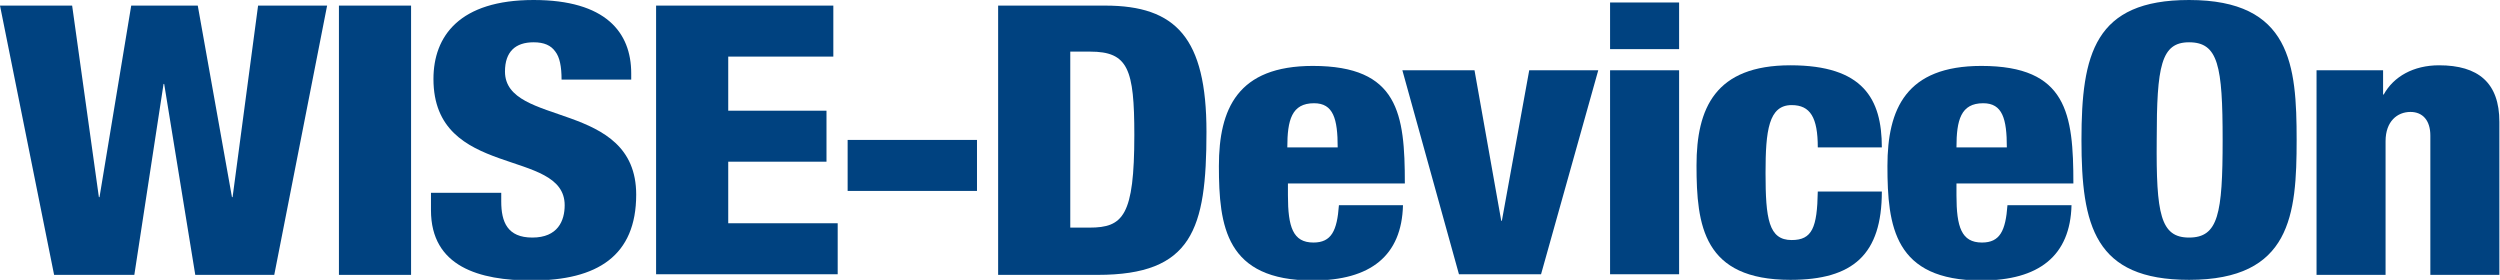
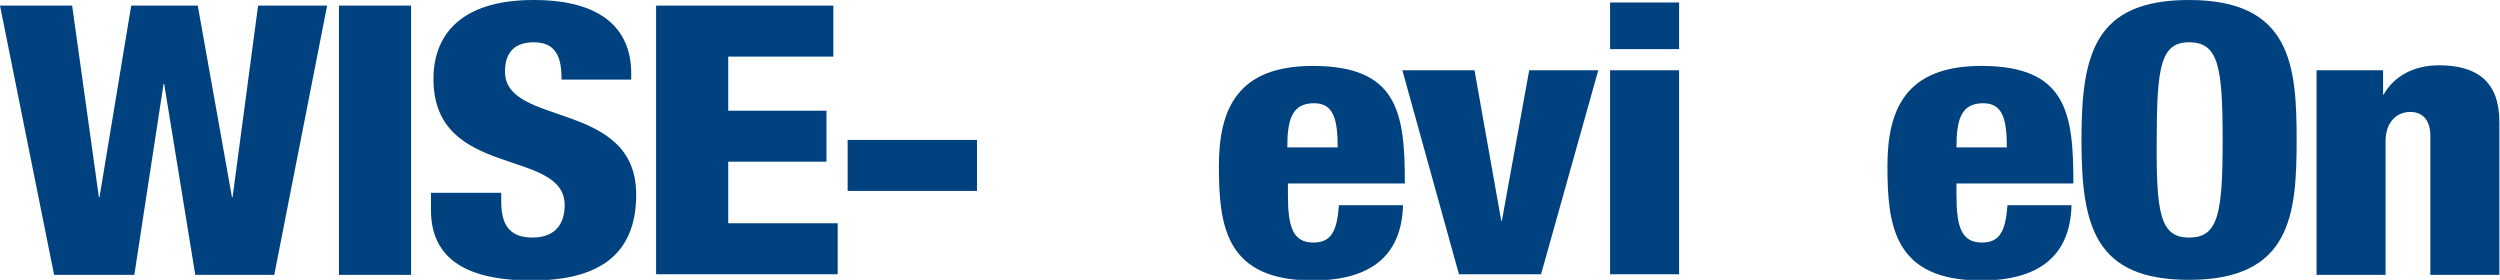
<svg xmlns="http://www.w3.org/2000/svg" version="1.1" id="圖層_2" x="0px" y="0px" viewBox="0 0 402 45" style="enable-background:new 0 0 402 45;" xml:space="preserve">
  <style type="text/css">
	.st0{fill:#004280;}
</style>
  <g>
    <path class="st0" d="M0,0.9h11.6l4.3,30.8H16l5.1-30.8h10.7l5.5,30.8h0.1l4.1-30.8h11.1l-8.5,43.3H31.4l-5-30.7h-0.1l-4.7,30.7H8.7   L0,0.9z" />
    <path class="st0" d="M54.5,0.9h11.6v43.3H54.5V0.9z" />
    <path class="st0" d="M80.6,30.9v1.5c0,3.3,1,5.8,5,5.8c4.1,0,5.2-2.7,5.2-5.2c0-9.3-21.1-4.1-21.1-20.3C69.7,5.8,73.9,0,85.8,0   c11.6,0,15.7,5.2,15.7,11.8v1H90.3c0-2.1-0.3-3.6-1-4.5c-0.7-1-1.8-1.5-3.5-1.5c-2.9,0-4.6,1.5-4.6,4.7c0,9,21.1,4.5,21.1,19.8   c0,9.8-6.2,13.8-16.8,13.8c-8.4,0-16.2-2.2-16.2-11.3v-2.8H80.6z" />
    <path class="st0" d="M105.5,0.9H134v8.2h-16.9v8.7h15.8V26h-15.8v9.9h17.6v8.2h-29.2V0.9z" />
    <path class="st0" d="M136.3,22.5h20.8v8.2h-20.8V22.5z" />
-     <path class="st0" d="M160.6,0.9h17.1c11.4,0,16.3,5.2,16.3,20.3c0,15.7-2.3,23-17.5,23h-16V0.9z M172.1,36.6h3.1   c5.4,0,7.2-1.9,7.2-14.9c0-10.6-1-13.4-7.1-13.4h-3.2V36.6z" />
    <path class="st0" d="M207.1,29.4v2c0,5.1,0.8,7.6,4.1,7.6c2.9,0,3.8-1.9,4.1-6h10.3c-0.2,8.1-5.2,12.1-14.5,12.1   c-14,0-15.1-8.7-15.1-18.4c0-9.2,3-16.1,15.1-16.1c13.8,0,14.8,7.7,14.8,18.9H207.1z M215.1,23.7c0-4.6-0.7-7.1-3.8-7.1   c-3.6,0-4.3,2.7-4.3,7.1H215.1z" />
    <path class="st0" d="M225.5,11.3h11.6l4.3,24.2h0.1l4.4-24.2h11.1l-9.2,32.8h-13.2L225.5,11.3z" />
    <path class="st0" d="M258.8,0.4H270v7.5h-11.1V0.4z M258.8,11.3H270v32.8h-11.1V11.3z" />
-     <path class="st0" d="M292.3,23.7c0-4.8-1.2-6.8-4.2-6.8c-3.7,0-4.2,4.1-4.2,10.9c0,7.4,0.5,10.8,4.2,10.8c3.3,0,4.1-2,4.2-7.8h10.3   C302.6,40.9,298,45,287.9,45c-14,0-15.1-8.7-15.1-18.4c0-9.2,3-16.1,15.1-16.1c11.7,0,14.7,5.4,14.7,13.2H292.3z" />
    <path class="st0" d="M314.6,29.4v2c0,5.1,0.8,7.6,4.1,7.6c2.9,0,3.8-1.9,4.1-6h10.3c-0.2,8.1-5.2,12.1-14.5,12.1   c-14,0-15.1-8.7-15.1-18.4c0-9.2,3-16.1,15.1-16.1c13.8,0,14.8,7.7,14.8,18.9H314.6z M322.7,23.7c0-4.6-0.7-7.1-3.8-7.1   c-3.6,0-4.3,2.7-4.3,7.1H322.7z" />
    <path class="st0" d="M352,45c-15.2,0-17.3-8.7-17.3-22.5S336.8,0,352,0c16.4,0,17.3,10.5,17.3,22.5C369.3,34.5,368.4,45,352,45z    M352,38.2c4.7,0,5.4-3.8,5.4-15.7c0-11.9-0.7-15.7-5.4-15.7c-4.5,0-5.2,3.8-5.2,15.7C346.7,34.4,347.4,38.2,352,38.2z" />
    <path class="st0" d="M372.5,11.3h10.7v3.9h0.1c1.6-2.9,4.8-4.7,8.9-4.7c6.3,0,9.7,2.8,9.7,9.1v24.6h-11.1V21.8   c0-2.4-1.2-3.8-3.2-3.8c-2.1,0-4,1.5-4,4.7v21.5h-11.1V11.3z" />
  </g>
</svg>